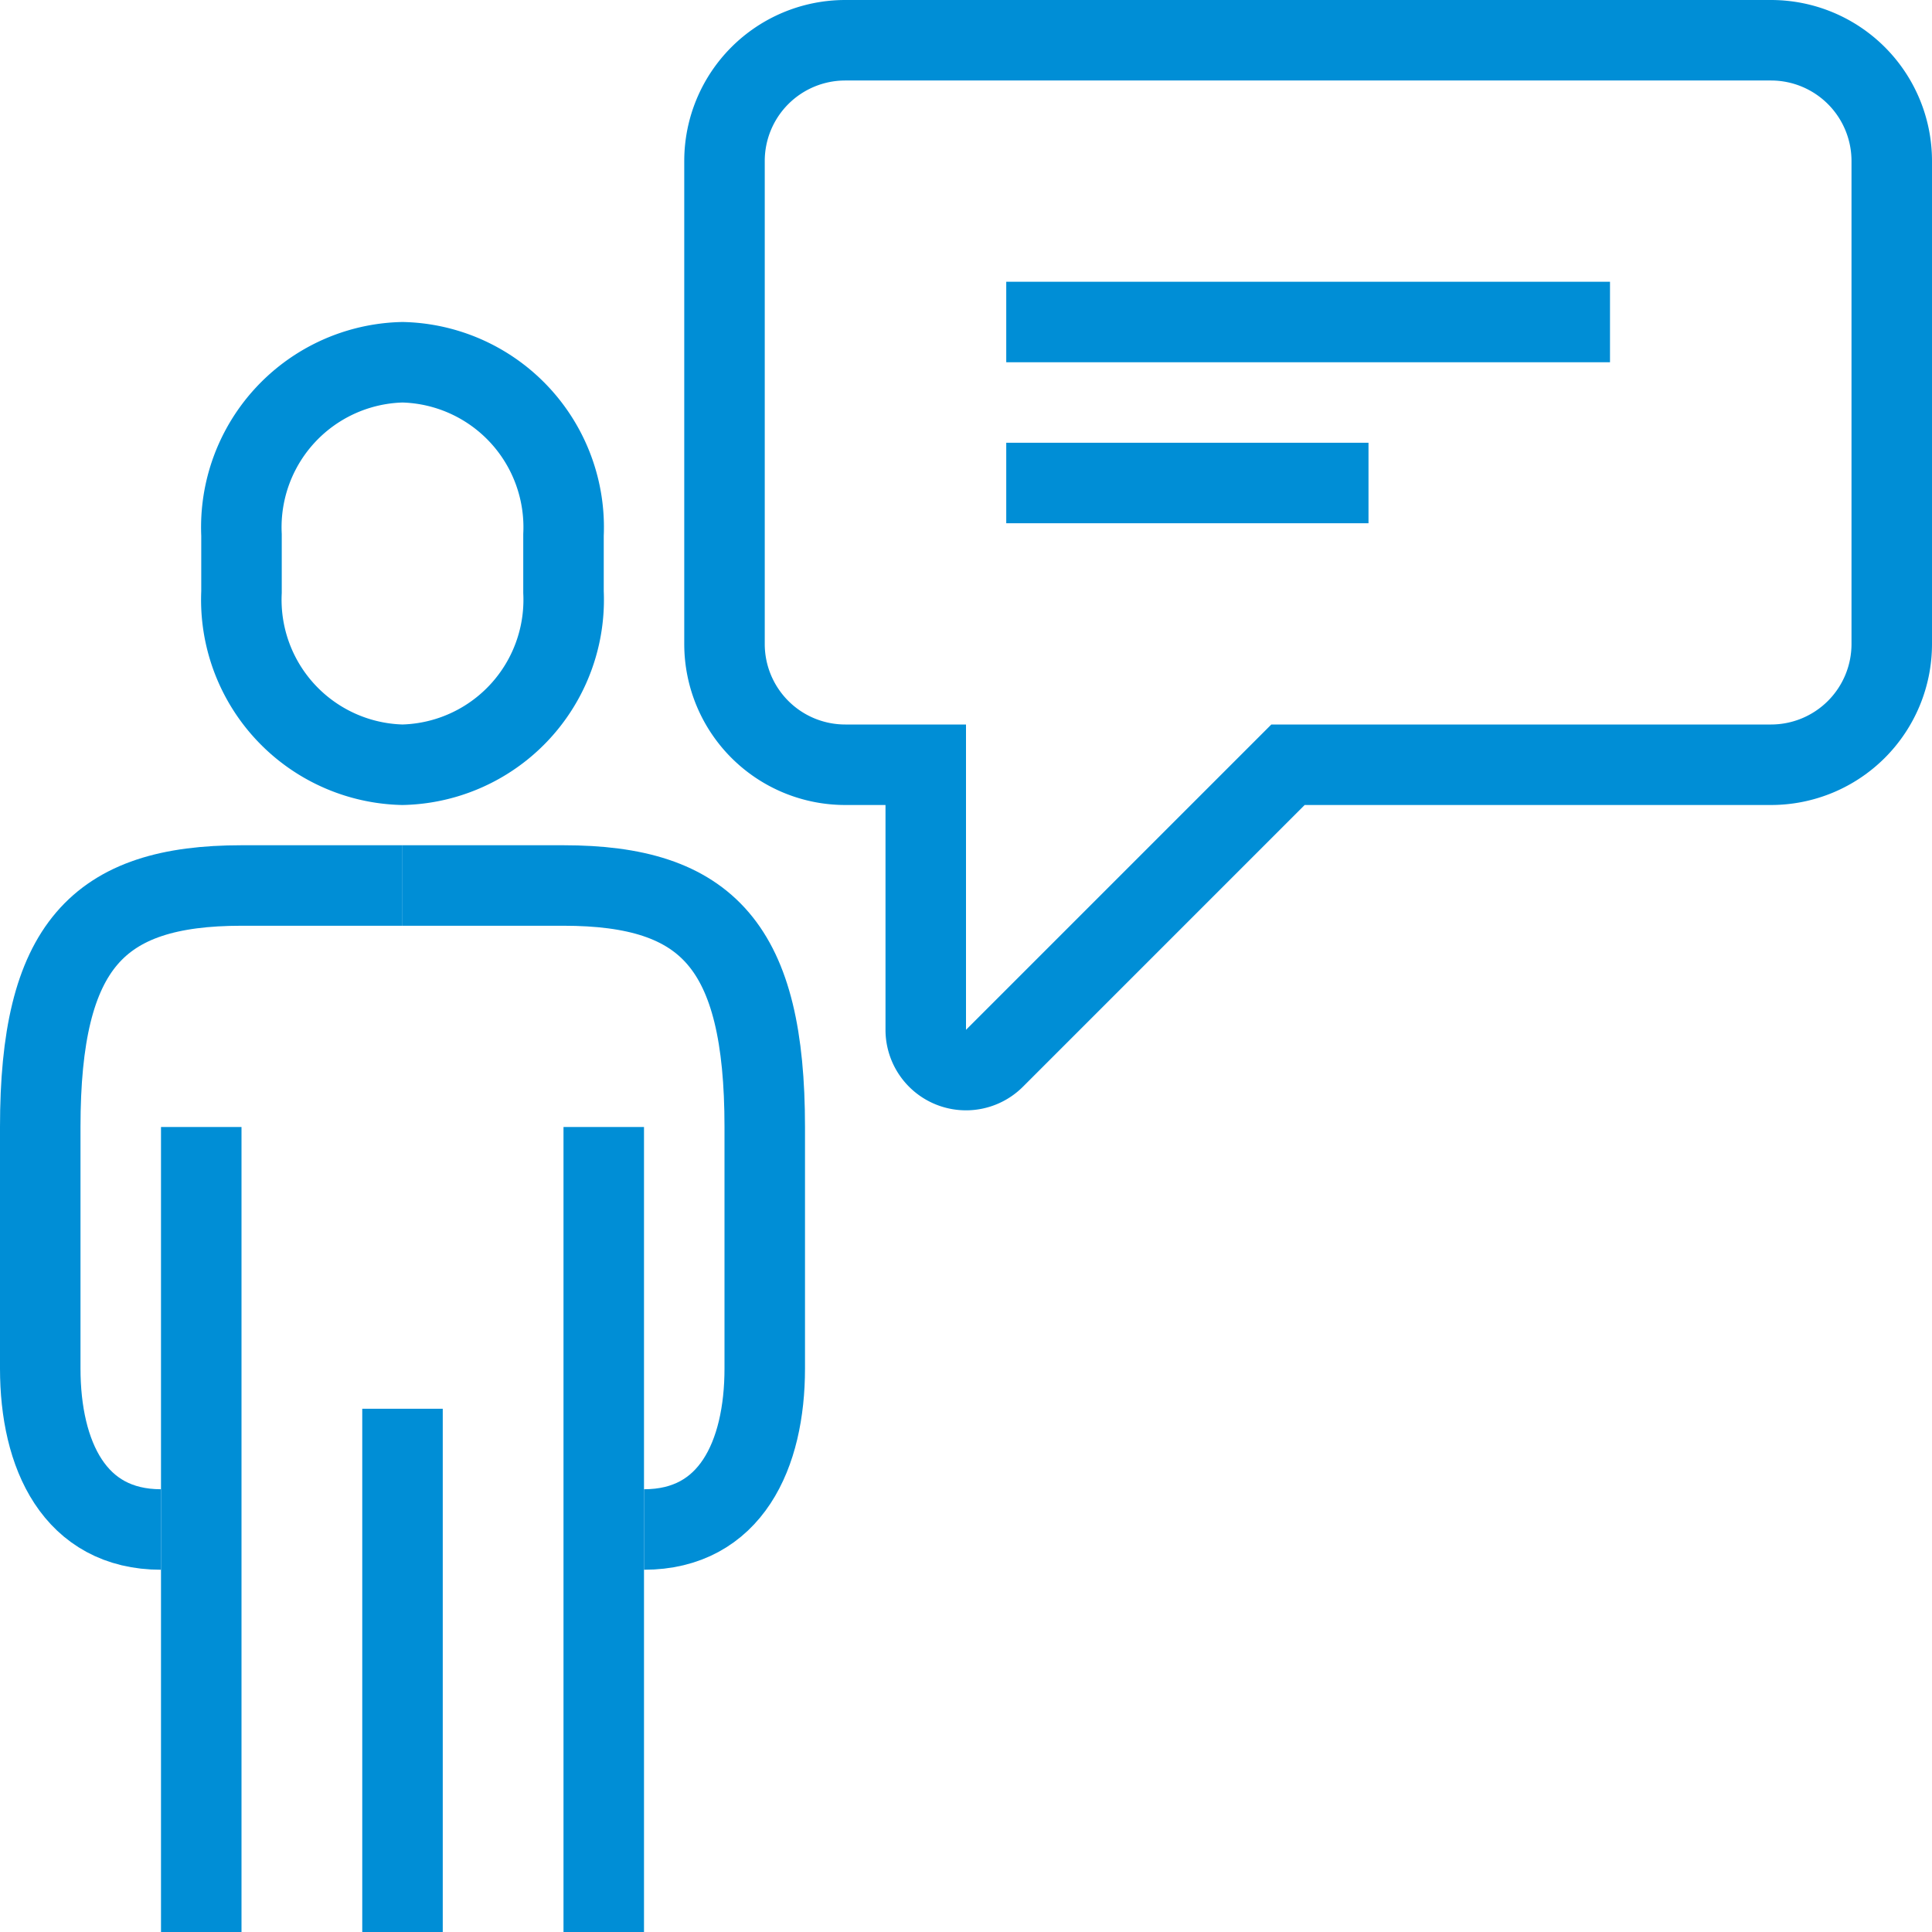
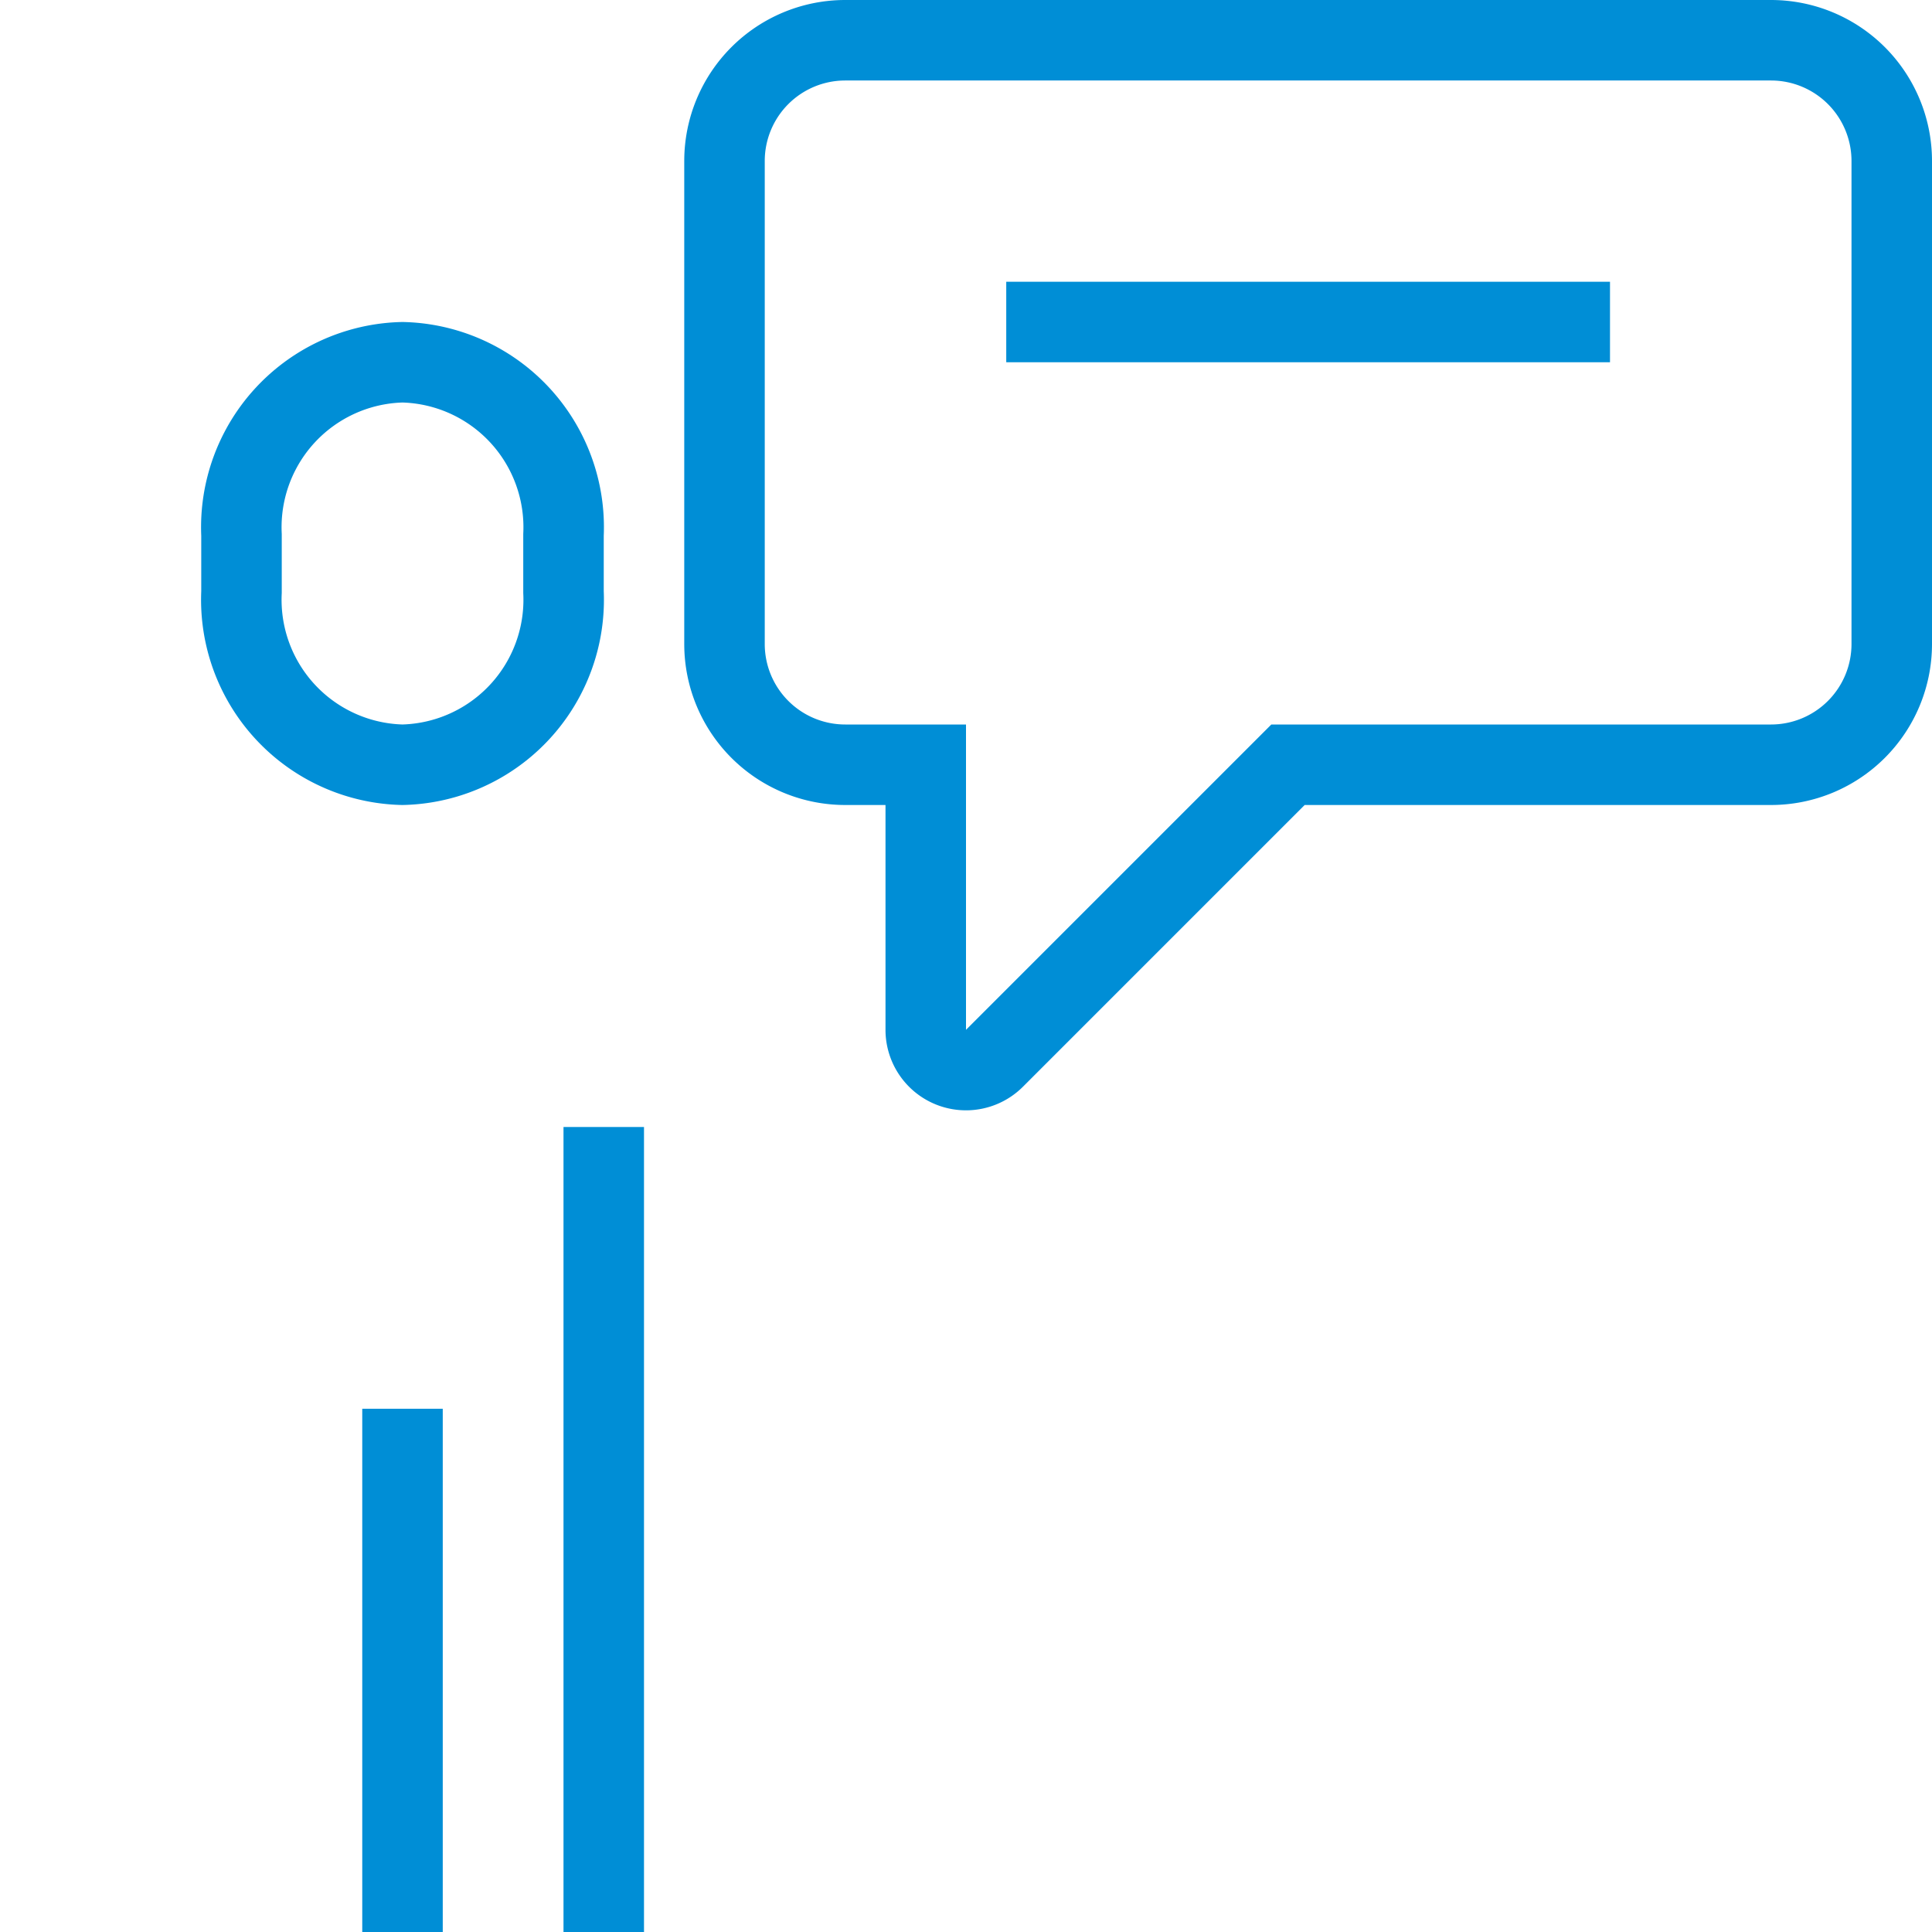
<svg xmlns="http://www.w3.org/2000/svg" viewBox="0 0 48 48">
  <defs>
    <style>.cls-1{fill:none;stroke:#008ed6;stroke-miterlimit:10;stroke-width:2px;}</style>
  </defs>
  <title>lasermed-corona-schutzmassnahmen-digitale-sprechstunde</title>
  <g id="Ebene_2" data-name="Ebene 2">
    <g id="icons">
      <path class="cls-1" d="M10,19a4.1,4.1,0,0,0,4-4.29V13.29A4.1,4.1,0,0,0,10,9a4.1,4.1,0,0,0-4,4.29v1.42A4.1,4.1,0,0,0,10,19Z" />
-       <path class="cls-1" d="M10,22H6c-3.58,0-5,1.51-5,6v6c0,2.15.85,4,3,4" />
-       <path class="cls-1" d="M10,22h4c3.58,0,5,1.51,5,6v6c0,2.15-.85,4-3,4" />
      <line class="cls-1" x1="10" y1="35" x2="10" y2="48" />
-       <line class="cls-1" x1="5" y1="28" x2="5" y2="48" />
      <line class="cls-1" x1="15" y1="28" x2="15" y2="48" />
      <path class="cls-1" d="M18,4V16a3,3,0,0,0,3,3h2v6.59a1,1,0,0,0,1.71.7L32,19H44a3,3,0,0,0,3-3V4a3,3,0,0,0-3-3H21A3,3,0,0,0,18,4Z" />
      <line class="cls-1" x1="25" y1="8" x2="40" y2="8" />
-       <line class="cls-1" x1="25" y1="12" x2="34" y2="12" />
    </g>
  </g>
</svg>